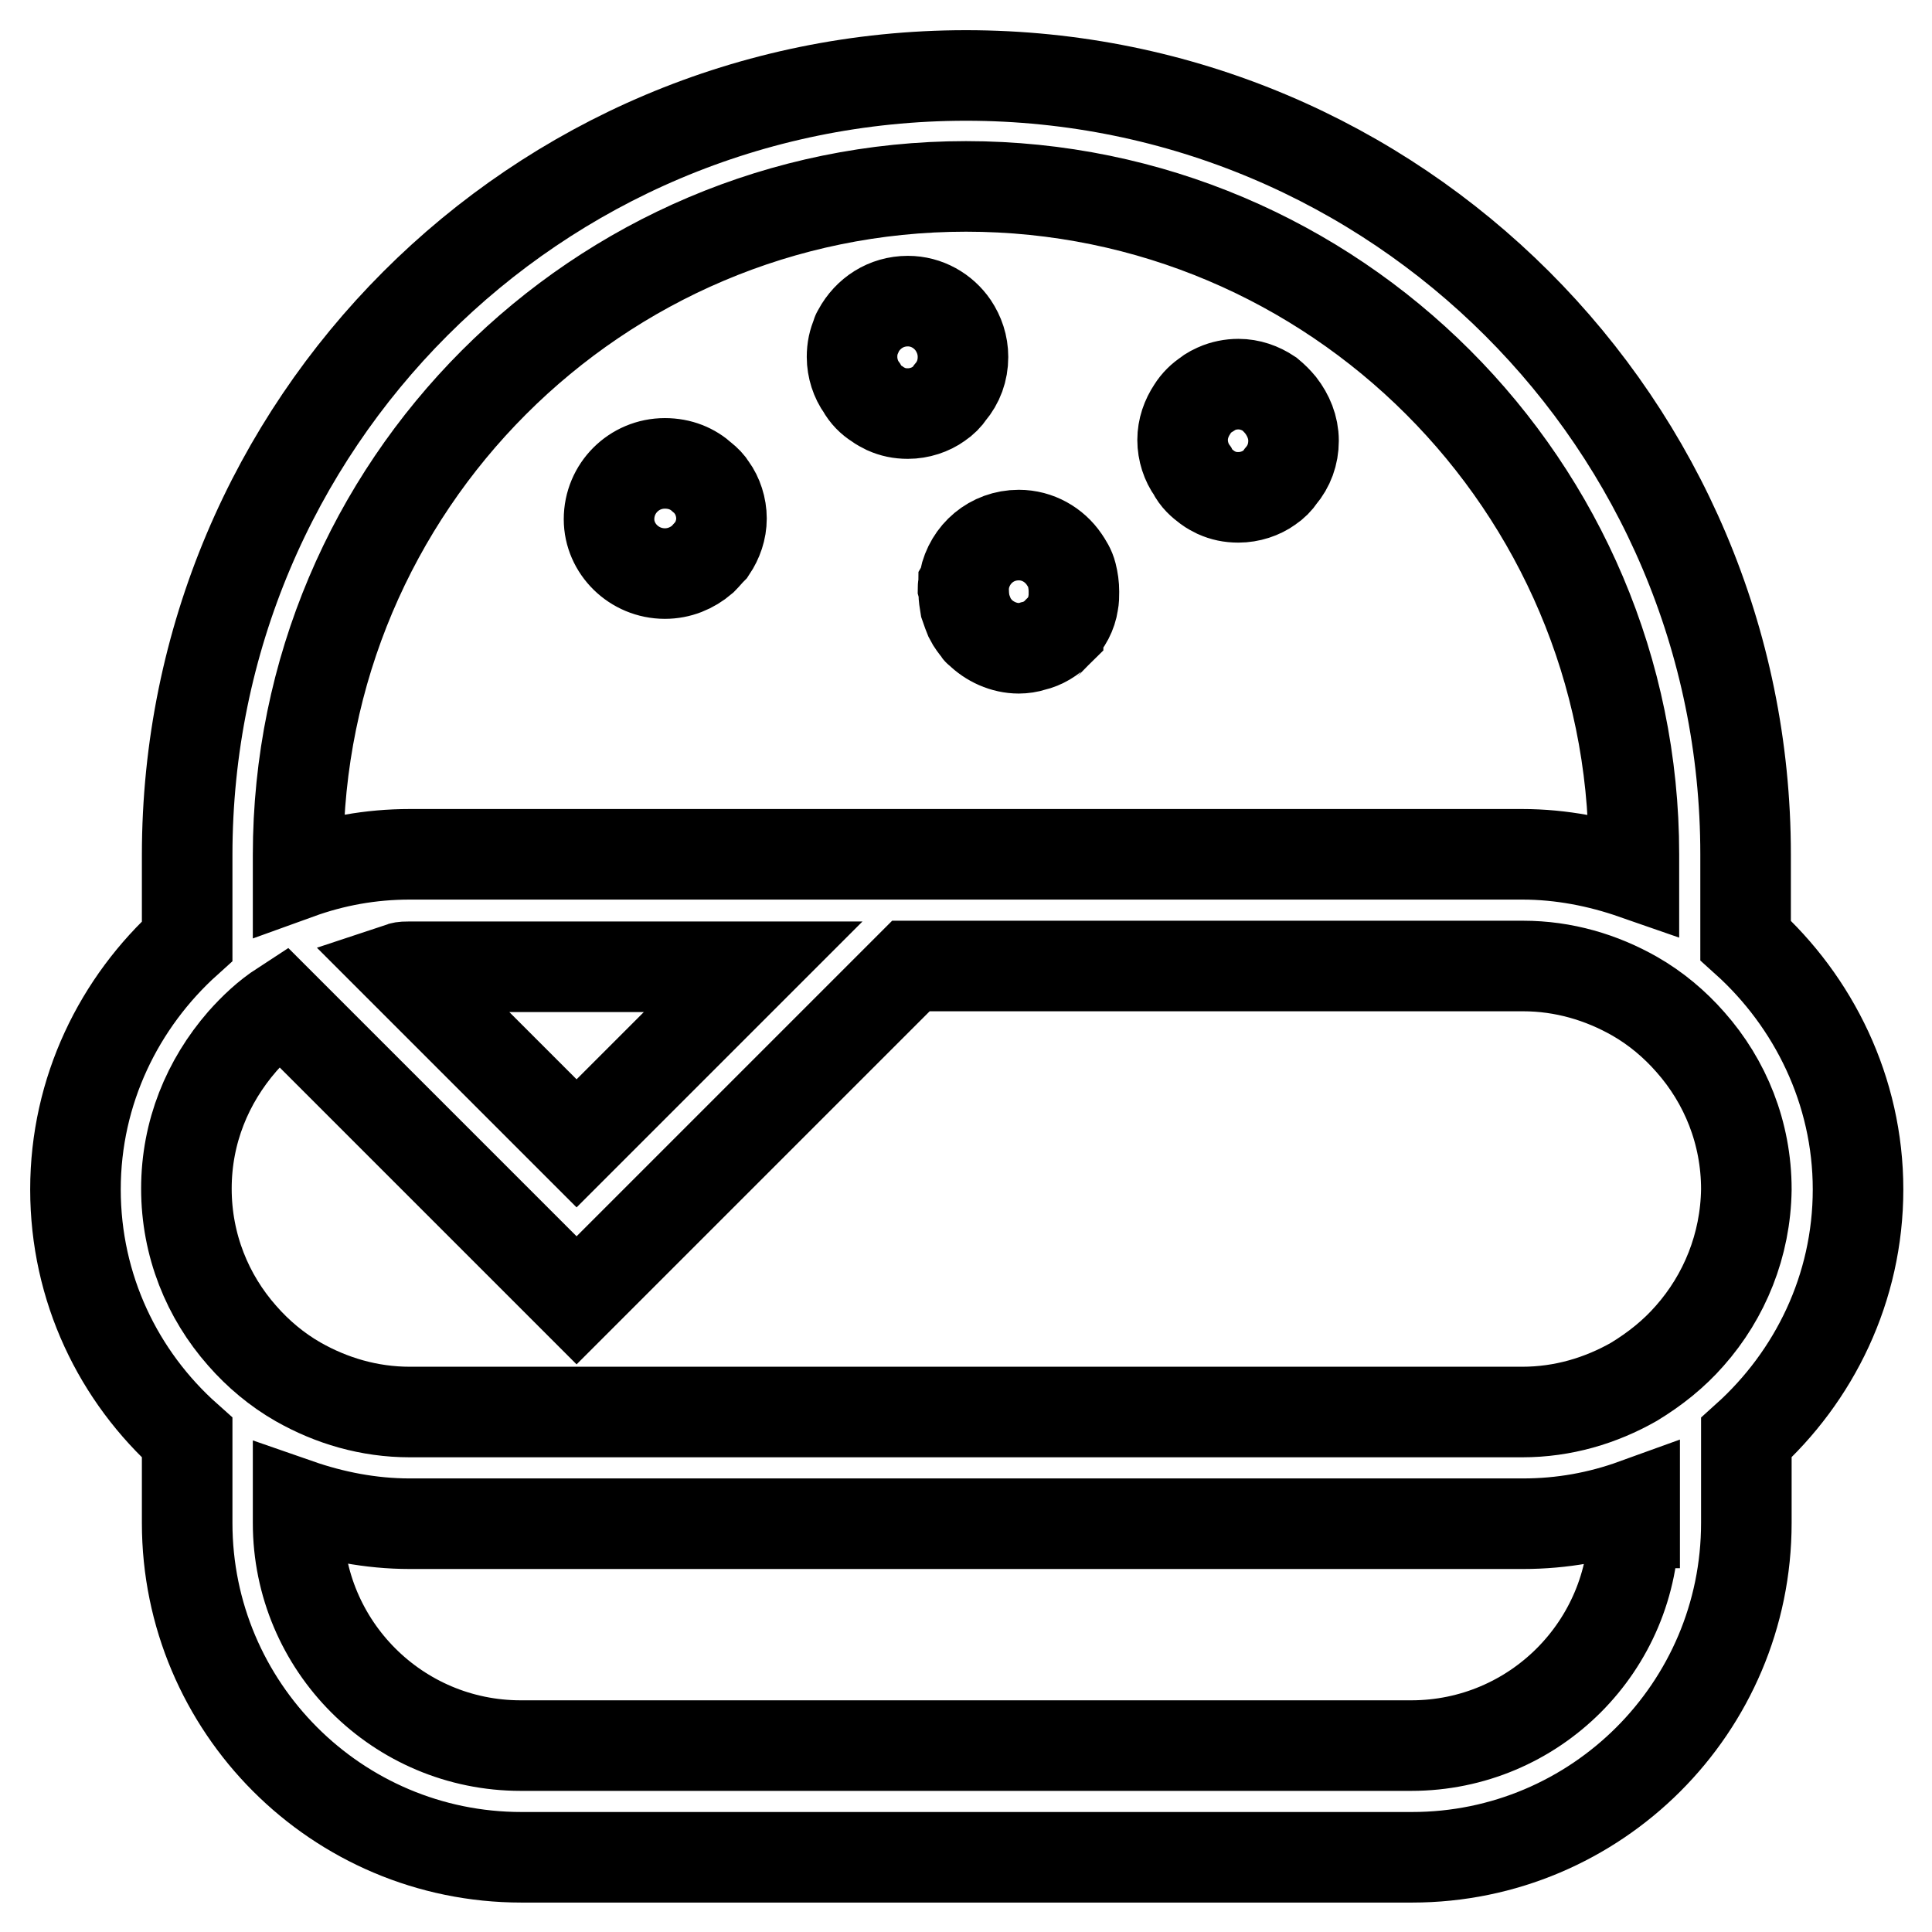
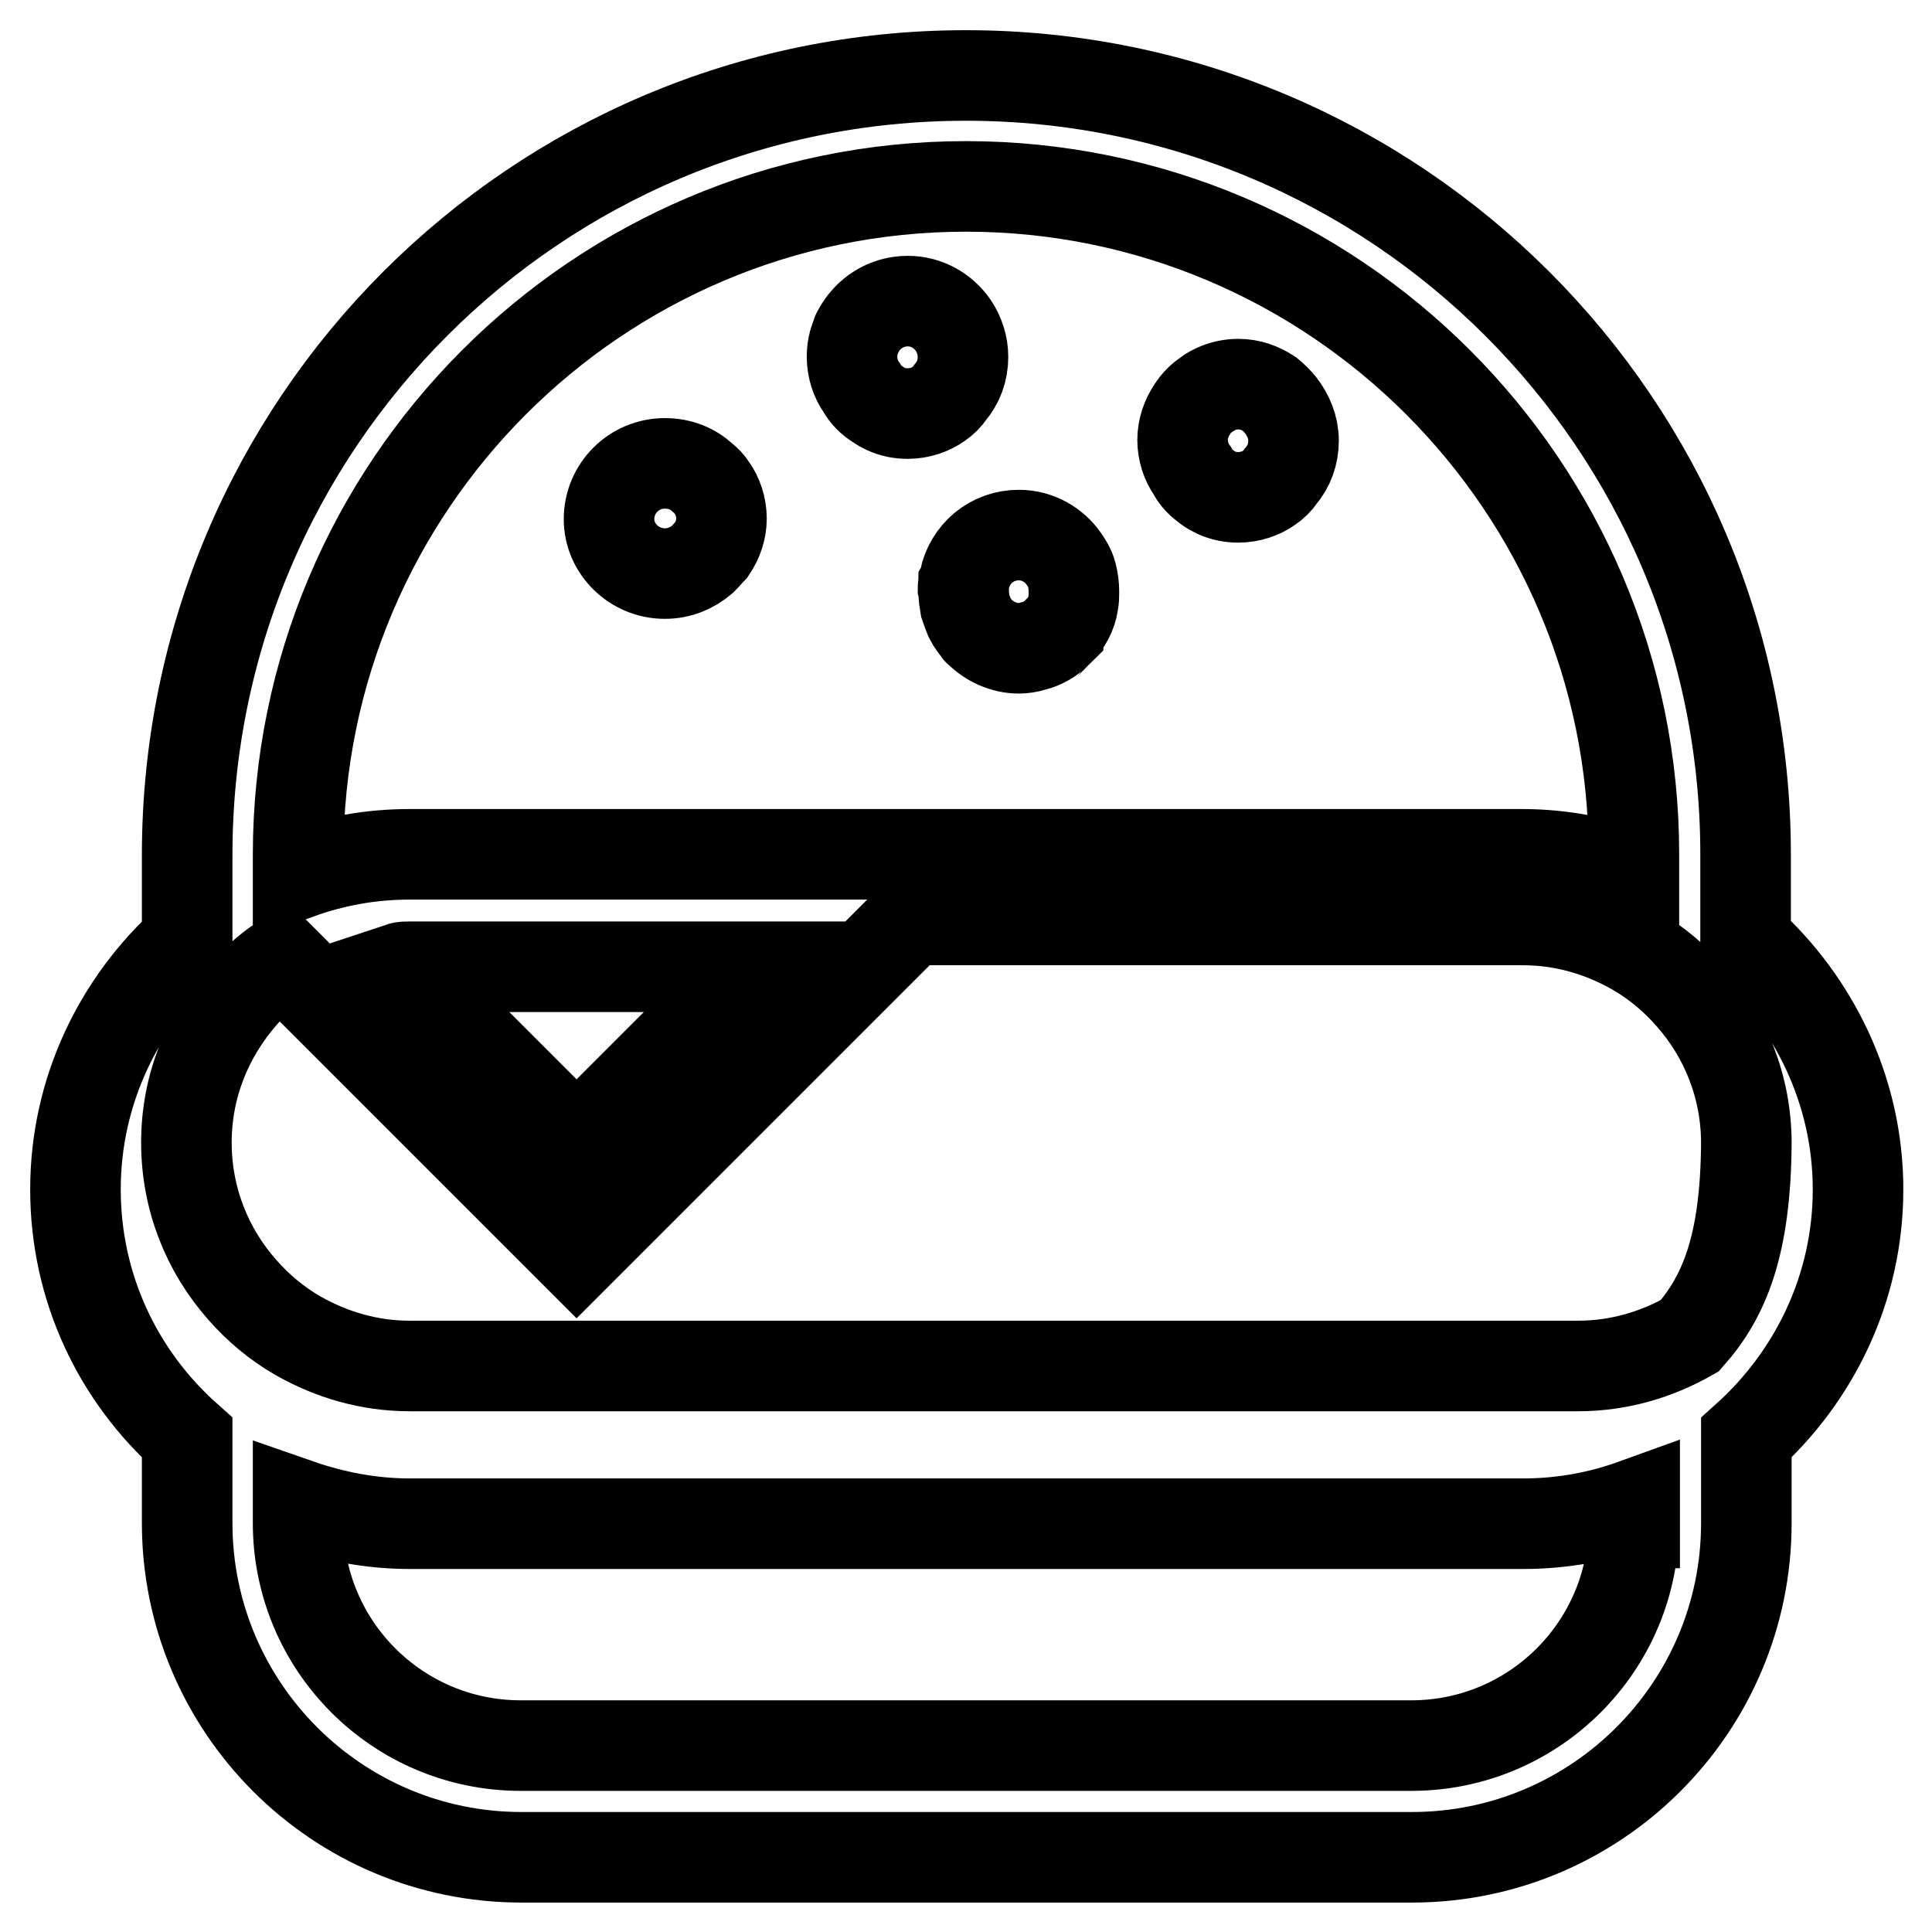
<svg xmlns="http://www.w3.org/2000/svg" version="1.1" x="0px" y="0px" viewBox="0 0 256 256" enable-background="new 0 0 256 256" xml:space="preserve">
  <g>
-     <path stroke-width="12" fill-opacity="0" stroke="#000000" d="M231.3,124.6v-11.4C231.3,56.2,185,10,128,10C71,10,24.8,56.2,24.8,113.3v11.4c-9,8.1-14.8,19.8-14.8,32.9 s5.7,24.8,14.8,32.9v11.3c0,24.4,19.8,44.3,44.3,44.3h118c24.4,0,44.3-19.8,44.3-44.3v-11.3c9-8.1,14.8-19.8,14.8-32.9 S240.3,132.7,231.3,124.6z M39.5,113.3L39.5,113.3c0-48.9,39.7-88.6,88.5-88.6s88.5,39.7,88.5,88.5v2.6c-4.6-1.6-9.6-2.6-14.8-2.6 H54.3c-5.2,0-10.1,0.9-14.8,2.6V113.3z M54.3,128.1h45.5l-23.4,23.4l-23.3-23.3C53.4,128.1,53.8,128.1,54.3,128.1z M216.5,201.8 c0,16.3-13.2,29.5-29.5,29.5H69c-16.3,0-29.5-13.2-29.5-29.5v-2.5c4.6,1.6,9.6,2.6,14.8,2.6h147.5c5.2,0,10.1-0.9,14.8-2.6V201.8z  M223.9,177c-2.1,2.4-4.6,4.4-7.4,6.1c-4.4,2.5-9.4,4-14.8,4H54.3c-5.4,0-10.4-1.5-14.8-4c-2.8-1.6-5.3-3.7-7.4-6.1 c-4.6-5.2-7.4-12-7.4-19.5c0-7.5,2.8-14.2,7.4-19.5c1.6-1.8,3.3-3.4,5.3-4.7l2.1,2.1l36.9,36.9l44.3-44.3h81.1 c5.4,0,10.4,1.5,14.8,4c2.8,1.6,5.3,3.7,7.4,6.1c4.6,5.2,7.4,12,7.4,19.5C231.3,165,228.5,171.8,223.9,177z M88.1,76 c1.9,0,3.6-0.7,5-1.9c0.4-0.4,0.8-0.9,1.2-1.3c0.8-1.2,1.3-2.6,1.3-4.1c0-1.5-0.5-3-1.3-4.1c-0.3-0.5-0.7-0.9-1.2-1.3 c-1.3-1.2-3-1.9-5-1.9c-4.1,0-7.4,3.3-7.4,7.4C80.7,72.7,84,76,88.1,76z M116.2,53.5c0.4,0.3,0.8,0.5,1.2,0.7 c0.9,0.4,1.8,0.6,2.9,0.6c1.5,0,3-0.5,4.1-1.3c0.6-0.4,1.1-0.9,1.5-1.5c1.1-1.3,1.7-2.9,1.7-4.7c0-1.6-0.5-3-1.3-4.2 c-1.3-1.9-3.5-3.2-6-3.2c-2.9,0-5.3,1.6-6.6,4c-0.1,0.2-0.2,0.3-0.2,0.5c-0.4,0.9-0.6,1.8-0.6,2.9c0,1.5,0.5,3,1.3,4.1 C114.7,52.3,115.4,53,116.2,53.5z M160,64.6c0.4,0.3,0.8,0.5,1.2,0.7c0.9,0.4,1.8,0.6,2.9,0.6c1.5,0,3-0.5,4.1-1.3 c0.6-0.4,1.1-0.9,1.5-1.5c1.1-1.3,1.7-2.9,1.7-4.7c0-1.8-0.7-3.4-1.7-4.7c-0.5-0.6-0.9-1-1.5-1.5c-1.2-0.8-2.6-1.3-4.1-1.3 c-1,0-2,0.2-2.9,0.6c-0.4,0.2-0.9,0.4-1.2,0.7c-0.8,0.5-1.5,1.2-2,2c-0.8,1.2-1.3,2.6-1.3,4.1s0.5,3,1.3,4.1 C158.5,63.4,159.2,64,160,64.6z M127.7,78.5c0,0.6,0.1,1.2,0.2,1.8c0.2,0.6,0.4,1.1,0.6,1.6c0.3,0.6,0.7,1.1,1.1,1.6 c0,0.1,0.1,0.1,0.2,0.2c1.3,1.3,3.2,2.2,5.2,2.2c0.6,0,1.3-0.1,1.9-0.3c1.3-0.3,2.4-1,3.3-1.9c0,0,0-0.1,0.1-0.1 c1-1,1.7-2.3,1.9-3.7c0.1-0.5,0.1-0.9,0.1-1.5c0-0.8-0.1-1.5-0.3-2.3s-0.6-1.4-1-2c-1.3-1.9-3.5-3.2-6-3.2c-3.6,0-6.5,2.5-7.2,5.9 c0,0.1,0,0.2-0.1,0.4c0,0.3-0.1,0.5-0.1,0.7C127.7,78.3,127.7,78.4,127.7,78.5z" />
+     <path stroke-width="12" fill-opacity="0" stroke="#000000" d="M231.3,124.6v-11.4C231.3,56.2,185,10,128,10C71,10,24.8,56.2,24.8,113.3v11.4c-9,8.1-14.8,19.8-14.8,32.9 s5.7,24.8,14.8,32.9v11.3c0,24.4,19.8,44.3,44.3,44.3h118c24.4,0,44.3-19.8,44.3-44.3v-11.3c9-8.1,14.8-19.8,14.8-32.9 S240.3,132.7,231.3,124.6z M39.5,113.3L39.5,113.3c0-48.9,39.7-88.6,88.5-88.6s88.5,39.7,88.5,88.5v2.6c-4.6-1.6-9.6-2.6-14.8-2.6 H54.3c-5.2,0-10.1,0.9-14.8,2.6V113.3z M54.3,128.1h45.5l-23.4,23.4l-23.3-23.3C53.4,128.1,53.8,128.1,54.3,128.1z M216.5,201.8 c0,16.3-13.2,29.5-29.5,29.5H69c-16.3,0-29.5-13.2-29.5-29.5v-2.5c4.6,1.6,9.6,2.6,14.8,2.6h147.5c5.2,0,10.1-0.9,14.8-2.6V201.8z  M223.9,177c-4.4,2.5-9.4,4-14.8,4H54.3c-5.4,0-10.4-1.5-14.8-4c-2.8-1.6-5.3-3.7-7.4-6.1 c-4.6-5.2-7.4-12-7.4-19.5c0-7.5,2.8-14.2,7.4-19.5c1.6-1.8,3.3-3.4,5.3-4.7l2.1,2.1l36.9,36.9l44.3-44.3h81.1 c5.4,0,10.4,1.5,14.8,4c2.8,1.6,5.3,3.7,7.4,6.1c4.6,5.2,7.4,12,7.4,19.5C231.3,165,228.5,171.8,223.9,177z M88.1,76 c1.9,0,3.6-0.7,5-1.9c0.4-0.4,0.8-0.9,1.2-1.3c0.8-1.2,1.3-2.6,1.3-4.1c0-1.5-0.5-3-1.3-4.1c-0.3-0.5-0.7-0.9-1.2-1.3 c-1.3-1.2-3-1.9-5-1.9c-4.1,0-7.4,3.3-7.4,7.4C80.7,72.7,84,76,88.1,76z M116.2,53.5c0.4,0.3,0.8,0.5,1.2,0.7 c0.9,0.4,1.8,0.6,2.9,0.6c1.5,0,3-0.5,4.1-1.3c0.6-0.4,1.1-0.9,1.5-1.5c1.1-1.3,1.7-2.9,1.7-4.7c0-1.6-0.5-3-1.3-4.2 c-1.3-1.9-3.5-3.2-6-3.2c-2.9,0-5.3,1.6-6.6,4c-0.1,0.2-0.2,0.3-0.2,0.5c-0.4,0.9-0.6,1.8-0.6,2.9c0,1.5,0.5,3,1.3,4.1 C114.7,52.3,115.4,53,116.2,53.5z M160,64.6c0.4,0.3,0.8,0.5,1.2,0.7c0.9,0.4,1.8,0.6,2.9,0.6c1.5,0,3-0.5,4.1-1.3 c0.6-0.4,1.1-0.9,1.5-1.5c1.1-1.3,1.7-2.9,1.7-4.7c0-1.8-0.7-3.4-1.7-4.7c-0.5-0.6-0.9-1-1.5-1.5c-1.2-0.8-2.6-1.3-4.1-1.3 c-1,0-2,0.2-2.9,0.6c-0.4,0.2-0.9,0.4-1.2,0.7c-0.8,0.5-1.5,1.2-2,2c-0.8,1.2-1.3,2.6-1.3,4.1s0.5,3,1.3,4.1 C158.5,63.4,159.2,64,160,64.6z M127.7,78.5c0,0.6,0.1,1.2,0.2,1.8c0.2,0.6,0.4,1.1,0.6,1.6c0.3,0.6,0.7,1.1,1.1,1.6 c0,0.1,0.1,0.1,0.2,0.2c1.3,1.3,3.2,2.2,5.2,2.2c0.6,0,1.3-0.1,1.9-0.3c1.3-0.3,2.4-1,3.3-1.9c0,0,0-0.1,0.1-0.1 c1-1,1.7-2.3,1.9-3.7c0.1-0.5,0.1-0.9,0.1-1.5c0-0.8-0.1-1.5-0.3-2.3s-0.6-1.4-1-2c-1.3-1.9-3.5-3.2-6-3.2c-3.6,0-6.5,2.5-7.2,5.9 c0,0.1,0,0.2-0.1,0.4c0,0.3-0.1,0.5-0.1,0.7C127.7,78.3,127.7,78.4,127.7,78.5z" />
  </g>
</svg>